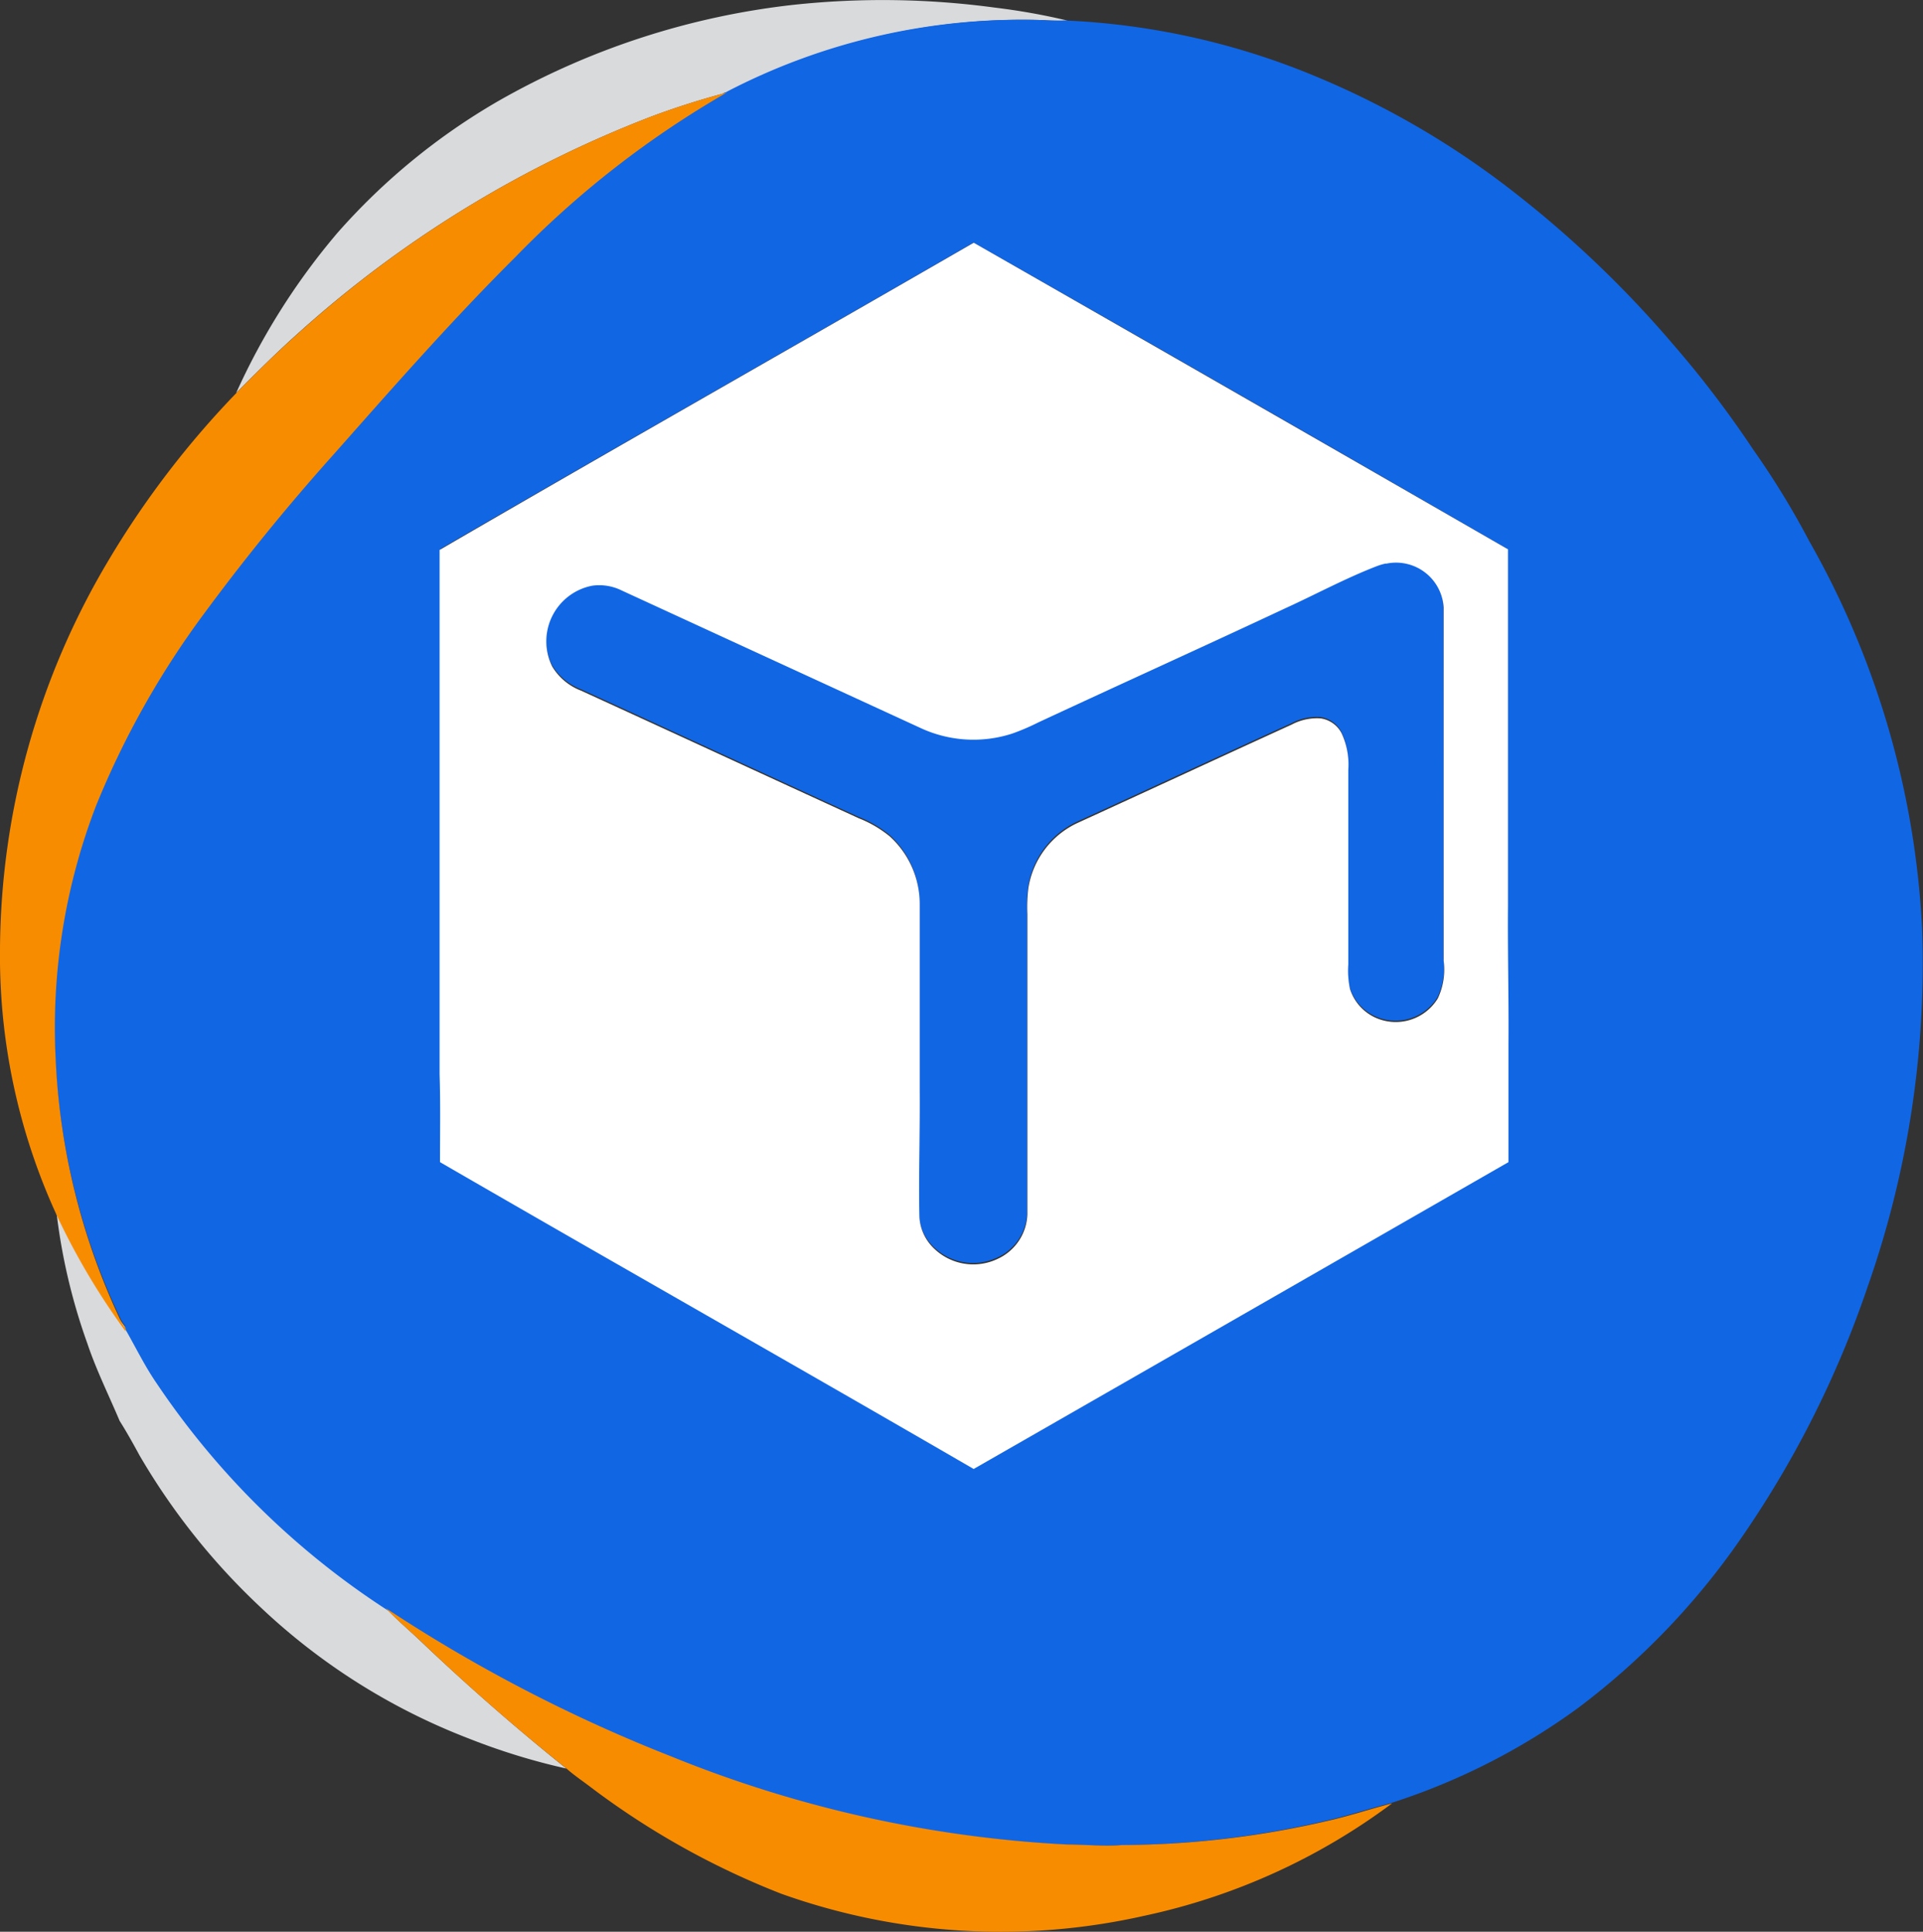
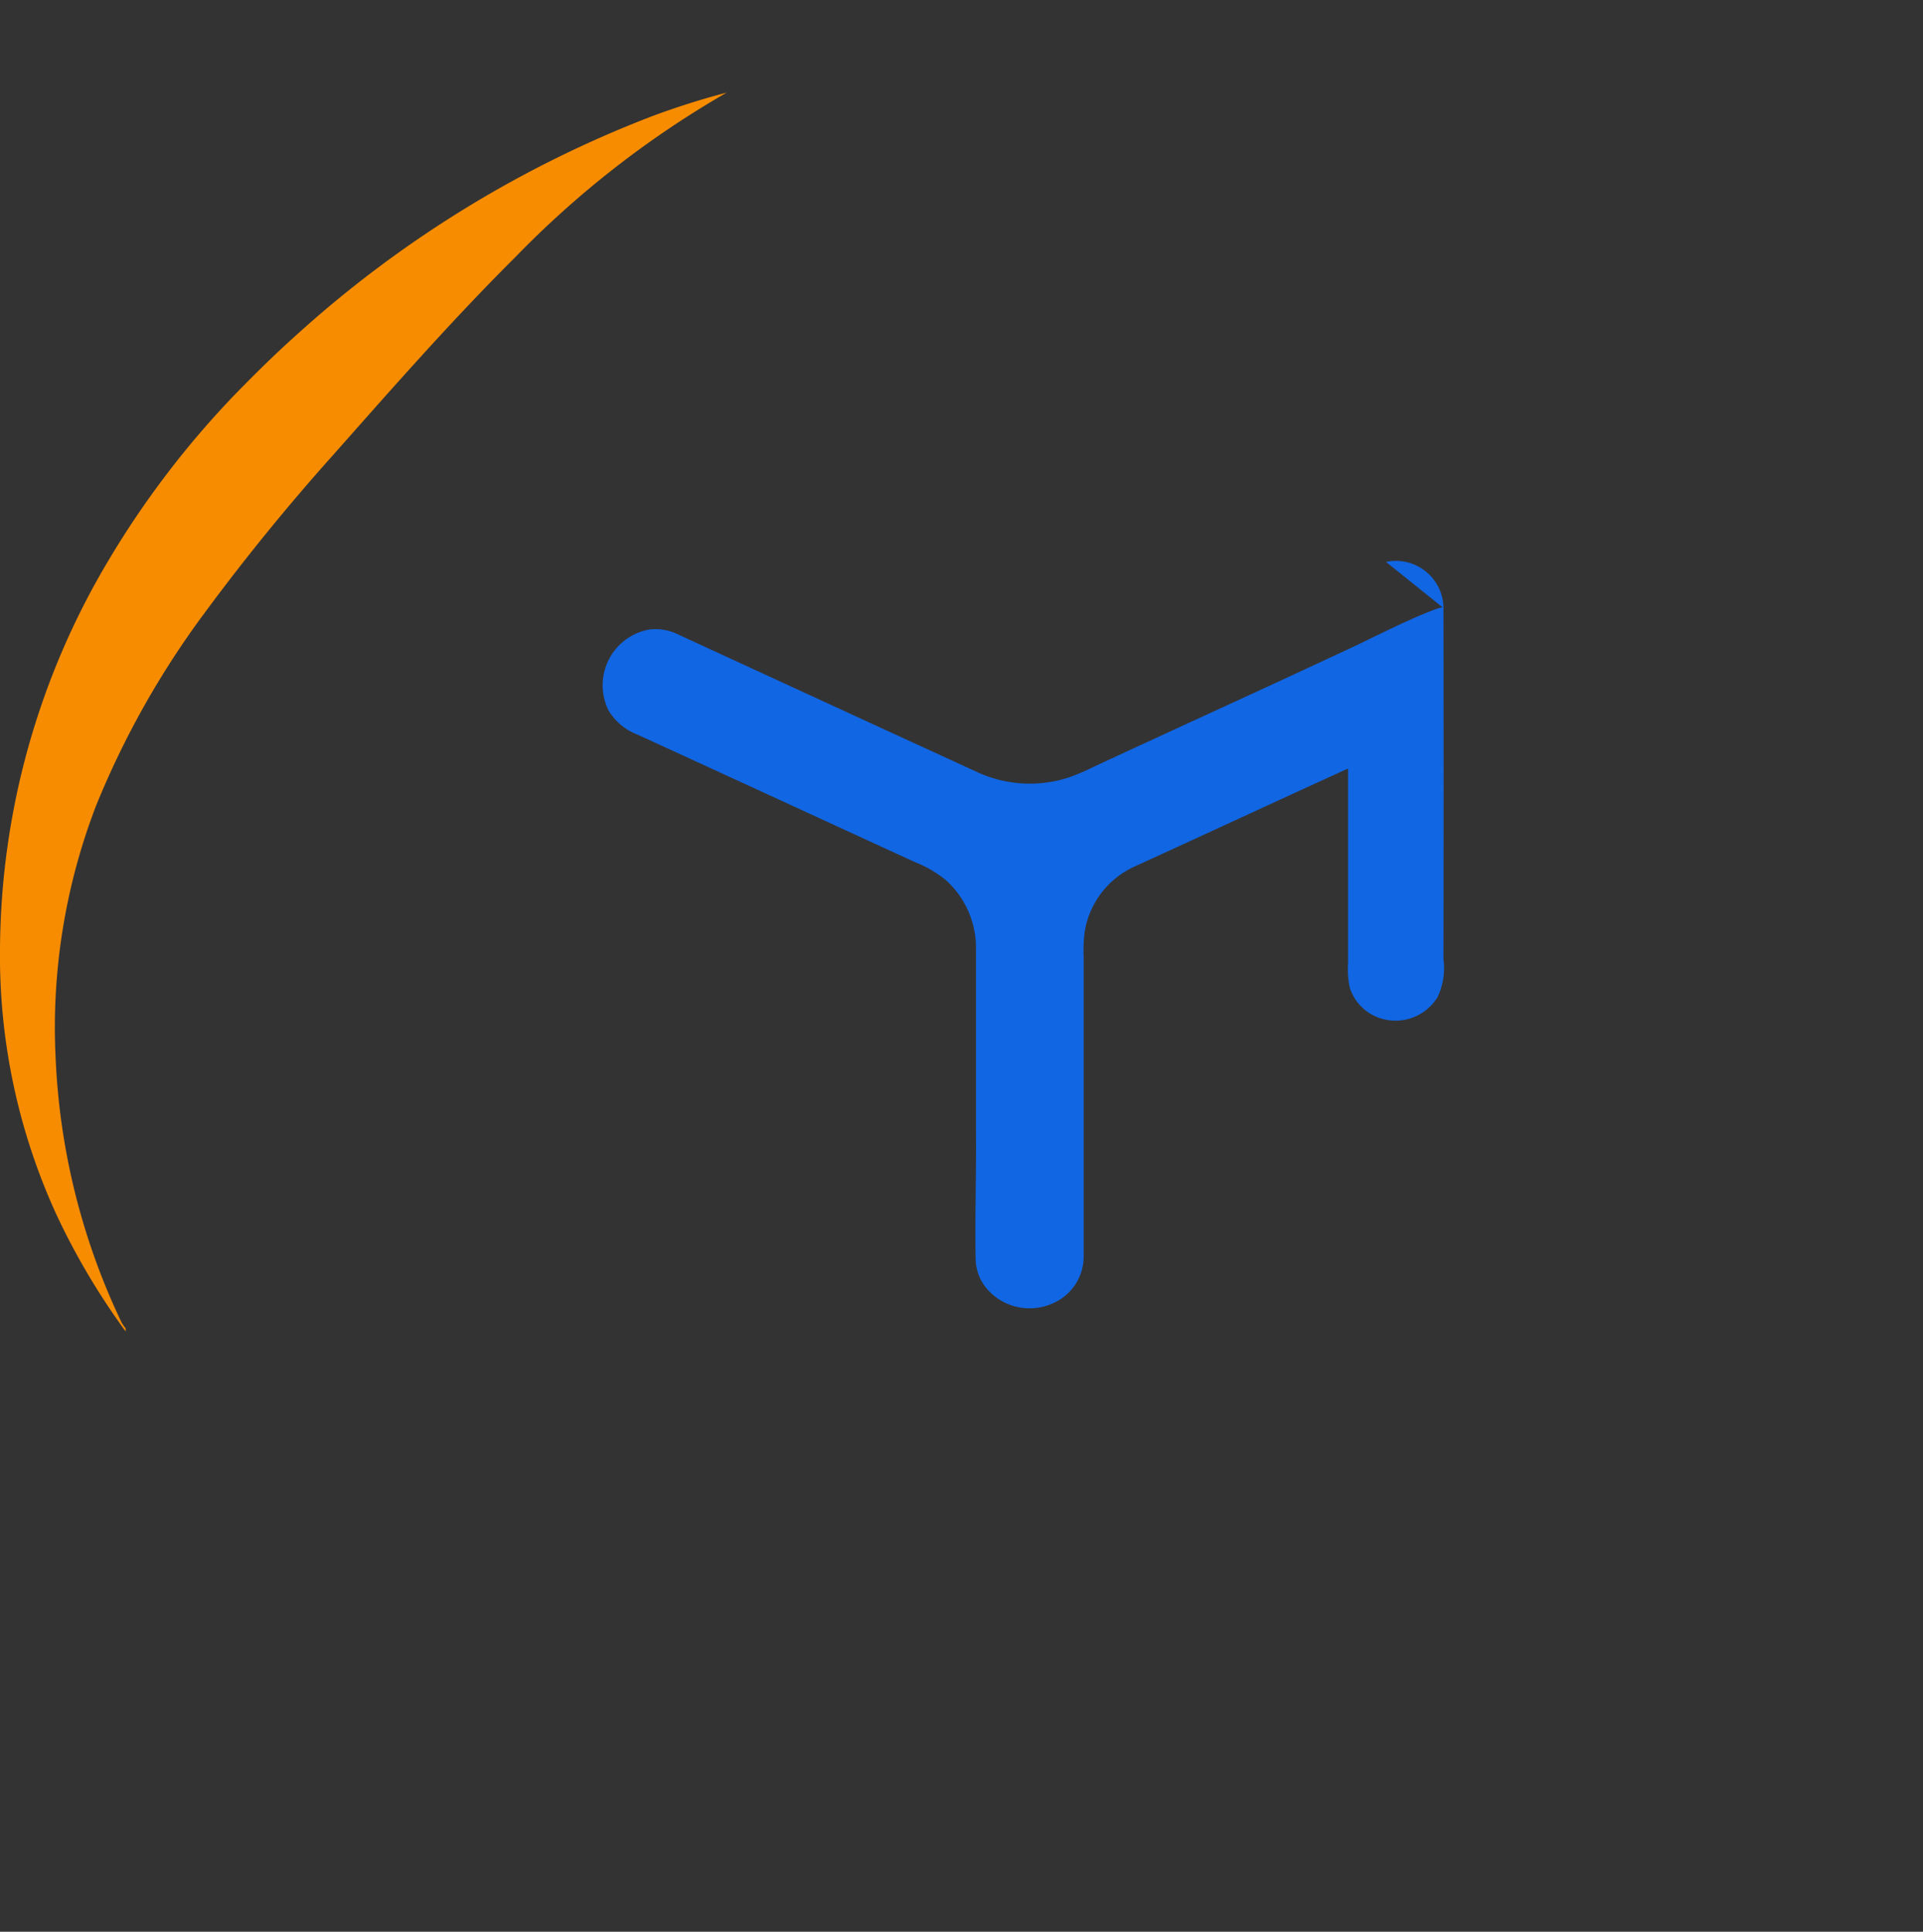
<svg xmlns="http://www.w3.org/2000/svg" id="rpro" width="39.427" height="39.611" viewBox="0 0 39.427 39.611">
  <rect x="0" y="0" width="39.427" height="39.611" fill="#333333" stroke="none" />
  <g id="_321" data-name="321">
    <g id="_d9dadcff" data-name="#d9dadcff" transform="translate(1.155)" fill="#d9dadc">
-       <path id="Контур_15" data-name="Контур 15" d="M128.685 1.239a17.146 17.146 0 0 1 4.129.057 13.293 13.293 0 0 1 1.486.265 4.9 4.9 0 0 1-.5-.009 13.1 13.1 0 0 0-6.48 1.487 16.113 16.113 0 0 0-1.537.487A23.278 23.278 0 0 0 118.5 8c-.429.384-.837.791-1.242 1.2a13.859 13.859 0 0 1 2.076-3.283 13.18 13.18 0 0 1 3.31-2.711 15.709 15.709 0 0 1 6.041-1.967Z" transform="translate(-113.572 -1.14)" />
-       <path id="Контур_16" data-name="Контур 16" d="M28.58 600.16a14.275 14.275 0 0 0 1.42 2.391c.216.375.4.767.65 1.124a16.507 16.507 0 0 0 4.689 4.628c.227.244.484.458.725.689a46.84 46.84 0 0 0 2.974 2.6 13.338 13.338 0 0 1-2.006-.618 12.982 12.982 0 0 1-4.258-2.683 13.746 13.746 0 0 1-2.489-3.122c-.13-.239-.262-.477-.407-.706-.224-.53-.481-1.047-.664-1.593a12.173 12.173 0 0 1-.634-2.71Z" transform="translate(-28.58 -575.327)" />
-     </g>
+       </g>
    <g id="_1166e4ff" data-name="#1166e4ff" transform="translate(1.126 .408)" fill="#1166e4">
-       <path id="Контур_17" data-name="Контур 17" d="M41.643 12.434a13.078 13.078 0 0 1 6.467-1.484 4.895 4.895 0 0 0 .5.009 15.026 15.026 0 0 1 4.706.975 17.482 17.482 0 0 1 4.546 2.586 22.245 22.245 0 0 1 3.2 3.068 21.253 21.253 0 0 1 1.648 2.163 16.963 16.963 0 0 1 1.152 1.881 17.85 17.85 0 0 1 2.315 7.948 19.972 19.972 0 0 1-1.124 7.367 20.763 20.763 0 0 1-2.618 5.179 15 15 0 0 1-3.3 3.427 13.471 13.471 0 0 1-3.881 1.969c-.45.115-.893.263-1.347.364a18.818 18.818 0 0 1-4.183.488c-.374.031-.747-.014-1.121-.011a24.854 24.854 0 0 1-8.088-1.8 31.518 31.518 0 0 1-5.854-3.04 16.474 16.474 0 0 1-4.68-4.618c-.246-.356-.433-.747-.649-1.121v-.063a.769.769 0 0 1-.085-.125 13.922 13.922 0 0 1-1.345-5.4 12.641 12.641 0 0 1 .828-5.175 17.879 17.879 0 0 1 2.216-3.934c.82-1.129 1.717-2.2 2.642-3.247 1.214-1.371 2.421-2.749 3.721-4.041a19.764 19.764 0 0 1 4.326-3.368M35.8 21.794v10.735c.019.6.01 1.2.008 1.8 3.634 2.1 7.288 4.173 10.92 6.28q5.474-3.136 10.944-6.279v-2.421c.006-.941-.018-1.881-.01-2.822v-7.3q-5.456-3.157-10.933-6.275c-3.634 2.1-7.292 4.17-10.929 6.282Z" transform="translate(-27.895 -10.947)" />
-       <path id="Контур_18" data-name="Контур 18" d="M288.212 278.673a.978.978 0 0 1 1.178.907q.006 3.62 0 7.24a1.391 1.391 0 0 1-.119.774 1.01 1.01 0 0 1-1.31.382.97.97 0 0 1-.493-.576 1.836 1.836 0 0 1-.034-.5v-3.99a1.513 1.513 0 0 0-.14-.756.576.576 0 0 0-.425-.3 1.1 1.1 0 0 0-.594.126c-1.465.667-2.925 1.346-4.389 2.015a1.782 1.782 0 0 0-1.011 1.332 3.216 3.216 0 0 0-.021.538v6.152a1.043 1.043 0 0 1-.6.914 1.157 1.157 0 0 1-1.361-.257.964.964 0 0 1-.253-.61c-.017-.861.014-1.721.007-2.583v-3.824a1.872 1.872 0 0 0-.617-1.388 2.369 2.369 0 0 0-.63-.368c-1.9-.871-3.8-1.75-5.7-2.619a1.182 1.182 0 0 1-.587-.493 1.162 1.162 0 0 1 .821-1.657 1.04 1.04 0 0 1 .608.1q3.074 1.418 6.151 2.831a2.575 2.575 0 0 0 1.856.1 4.668 4.668 0 0 0 .524-.224c1.685-.785 3.379-1.551 5.063-2.34.627-.286 1.235-.616 1.878-.865a1.221 1.221 0 0 1 .198-.061Z" transform="translate(-260.921 -267.559)" />
+       <path id="Контур_18" data-name="Контур 18" d="M288.212 278.673a.978.978 0 0 1 1.178.907q.006 3.62 0 7.24a1.391 1.391 0 0 1-.119.774 1.01 1.01 0 0 1-1.31.382.97.97 0 0 1-.493-.576 1.836 1.836 0 0 1-.034-.5v-3.99c-1.465.667-2.925 1.346-4.389 2.015a1.782 1.782 0 0 0-1.011 1.332 3.216 3.216 0 0 0-.021.538v6.152a1.043 1.043 0 0 1-.6.914 1.157 1.157 0 0 1-1.361-.257.964.964 0 0 1-.253-.61c-.017-.861.014-1.721.007-2.583v-3.824a1.872 1.872 0 0 0-.617-1.388 2.369 2.369 0 0 0-.63-.368c-1.9-.871-3.8-1.75-5.7-2.619a1.182 1.182 0 0 1-.587-.493 1.162 1.162 0 0 1 .821-1.657 1.04 1.04 0 0 1 .608.1q3.074 1.418 6.151 2.831a2.575 2.575 0 0 0 1.856.1 4.668 4.668 0 0 0 .524-.224c1.685-.785 3.379-1.551 5.063-2.34.627-.286 1.235-.616 1.878-.865a1.221 1.221 0 0 1 .198-.061Z" transform="translate(-260.921 -267.559)" />
    </g>
    <g id="_f88c00ff" data-name="#f88c00ff" transform="translate(0 1.898)" fill="#f88c00">
      <path id="Контур_19" data-name="Контур 19" d="M14.174 47.267a16.112 16.112 0 0 1 1.537-.487 19.8 19.8 0 0 0-4.335 3.374c-1.3 1.294-2.512 2.675-3.728 4.049A44.166 44.166 0 0 0 5 57.457 17.915 17.915 0 0 0 2.781 61.4a12.667 12.667 0 0 0-.83 5.185A13.951 13.951 0 0 0 3.3 71.994a.771.771 0 0 0 .086.126v.063a14.286 14.286 0 0 1-1.417-2.391A12.731 12.731 0 0 1 .81 64.34a15.719 15.719 0 0 1 2.225-7.968 18.683 18.683 0 0 1 2.617-3.427c.4-.41.813-.817 1.242-1.2a23.278 23.278 0 0 1 7.28-4.478Z" transform="translate(-.81 -46.78)" />
-       <path id="Контур_20" data-name="Контур 20" d="M191.05 795.98a31.579 31.579 0 0 0 5.866 3.046 24.906 24.906 0 0 0 8.1 1.8c.375 0 .749.042 1.124.011a18.85 18.85 0 0 0 4.191-.489c.455-.1.9-.25 1.349-.365a13.047 13.047 0 0 1-5.09 2.307 13.369 13.369 0 0 1-7.435-.455 16.3 16.3 0 0 1-3.936-2.208c-.159-.12-.325-.232-.473-.365a44.186 44.186 0 0 1-2.974-2.6c-.238-.224-.495-.437-.722-.682Z" transform="translate(-183.139 -764.902)" />
    </g>
    <g id="_ffffffff" data-name="#ffffffff" transform="translate(9.013 4.981)">
-       <path id="Контур_21" data-name="Контур 21" d="M218.49 127.226c3.639-2.117 7.3-4.191 10.951-6.3q5.483 3.134 10.954 6.287v7.312c-.008.943.017 1.885.01 2.828v2.426q-5.481 3.149-10.965 6.292c-3.639-2.111-7.3-4.184-10.942-6.292 0-.6.011-1.2-.008-1.8v-10.757m19.4.282a1.22 1.22 0 0 0-.191.057c-.643.249-1.251.579-1.878.865-1.684.789-3.377 1.555-5.063 2.34a4.631 4.631 0 0 1-.523.224 2.575 2.575 0 0 1-1.856-.1l-6.151-2.831a1.041 1.041 0 0 0-.608-.1 1.162 1.162 0 0 0-.821 1.657 1.182 1.182 0 0 0 .587.493c1.9.869 3.8 1.749 5.7 2.619a2.37 2.37 0 0 1 .63.368 1.872 1.872 0 0 1 .618 1.388v3.824c.007.861-.024 1.722-.007 2.583a.965.965 0 0 0 .253.61 1.157 1.157 0 0 0 1.361.257 1.043 1.043 0 0 0 .6-.914v-6.152a3.231 3.231 0 0 1 .021-.538 1.781 1.781 0 0 1 1.011-1.332c1.464-.669 2.924-1.348 4.389-2.016a1.1 1.1 0 0 1 .594-.126.576.576 0 0 1 .425.3 1.513 1.513 0 0 1 .14.756v3.99a1.835 1.835 0 0 0 .034.5.97.97 0 0 0 .493.576 1.01 1.01 0 0 0 1.309-.382 1.39 1.39 0 0 0 .119-.774v-7.24a.978.978 0 0 0-1.182-.898Z" transform="translate(-218.49 -120.93)" fill="#fff" />
-     </g>
+       </g>
  </g>
</svg>